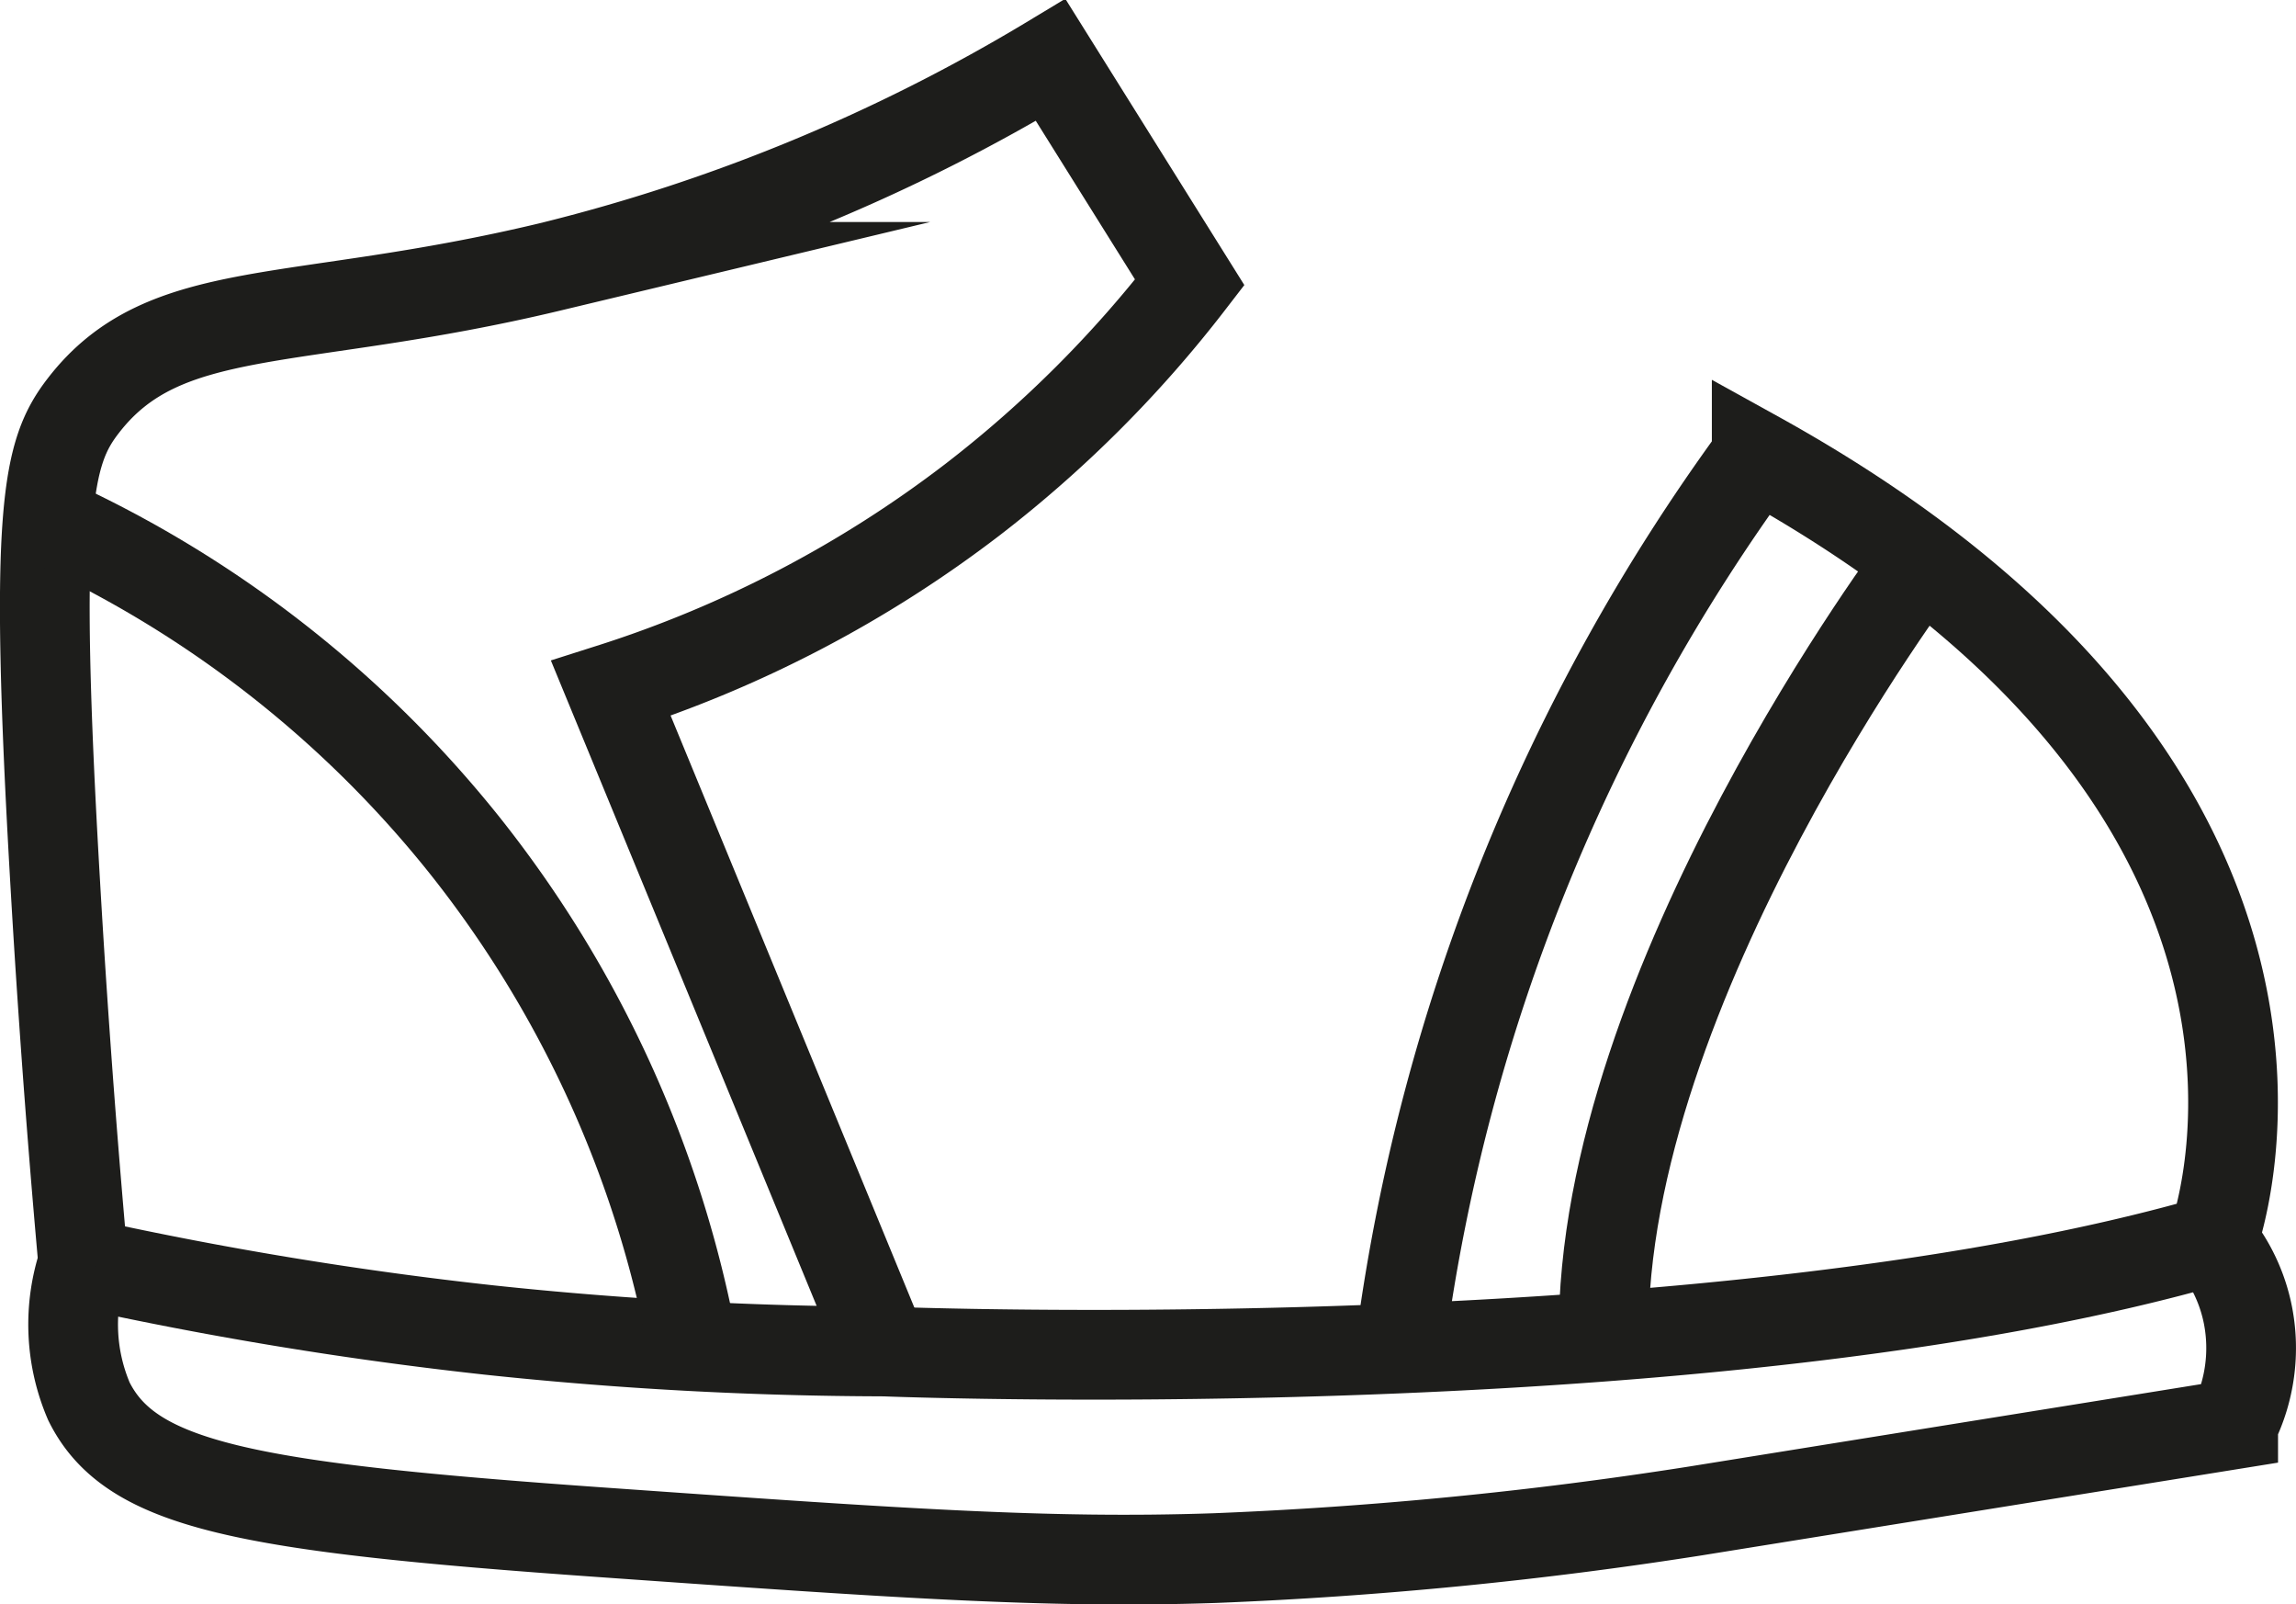
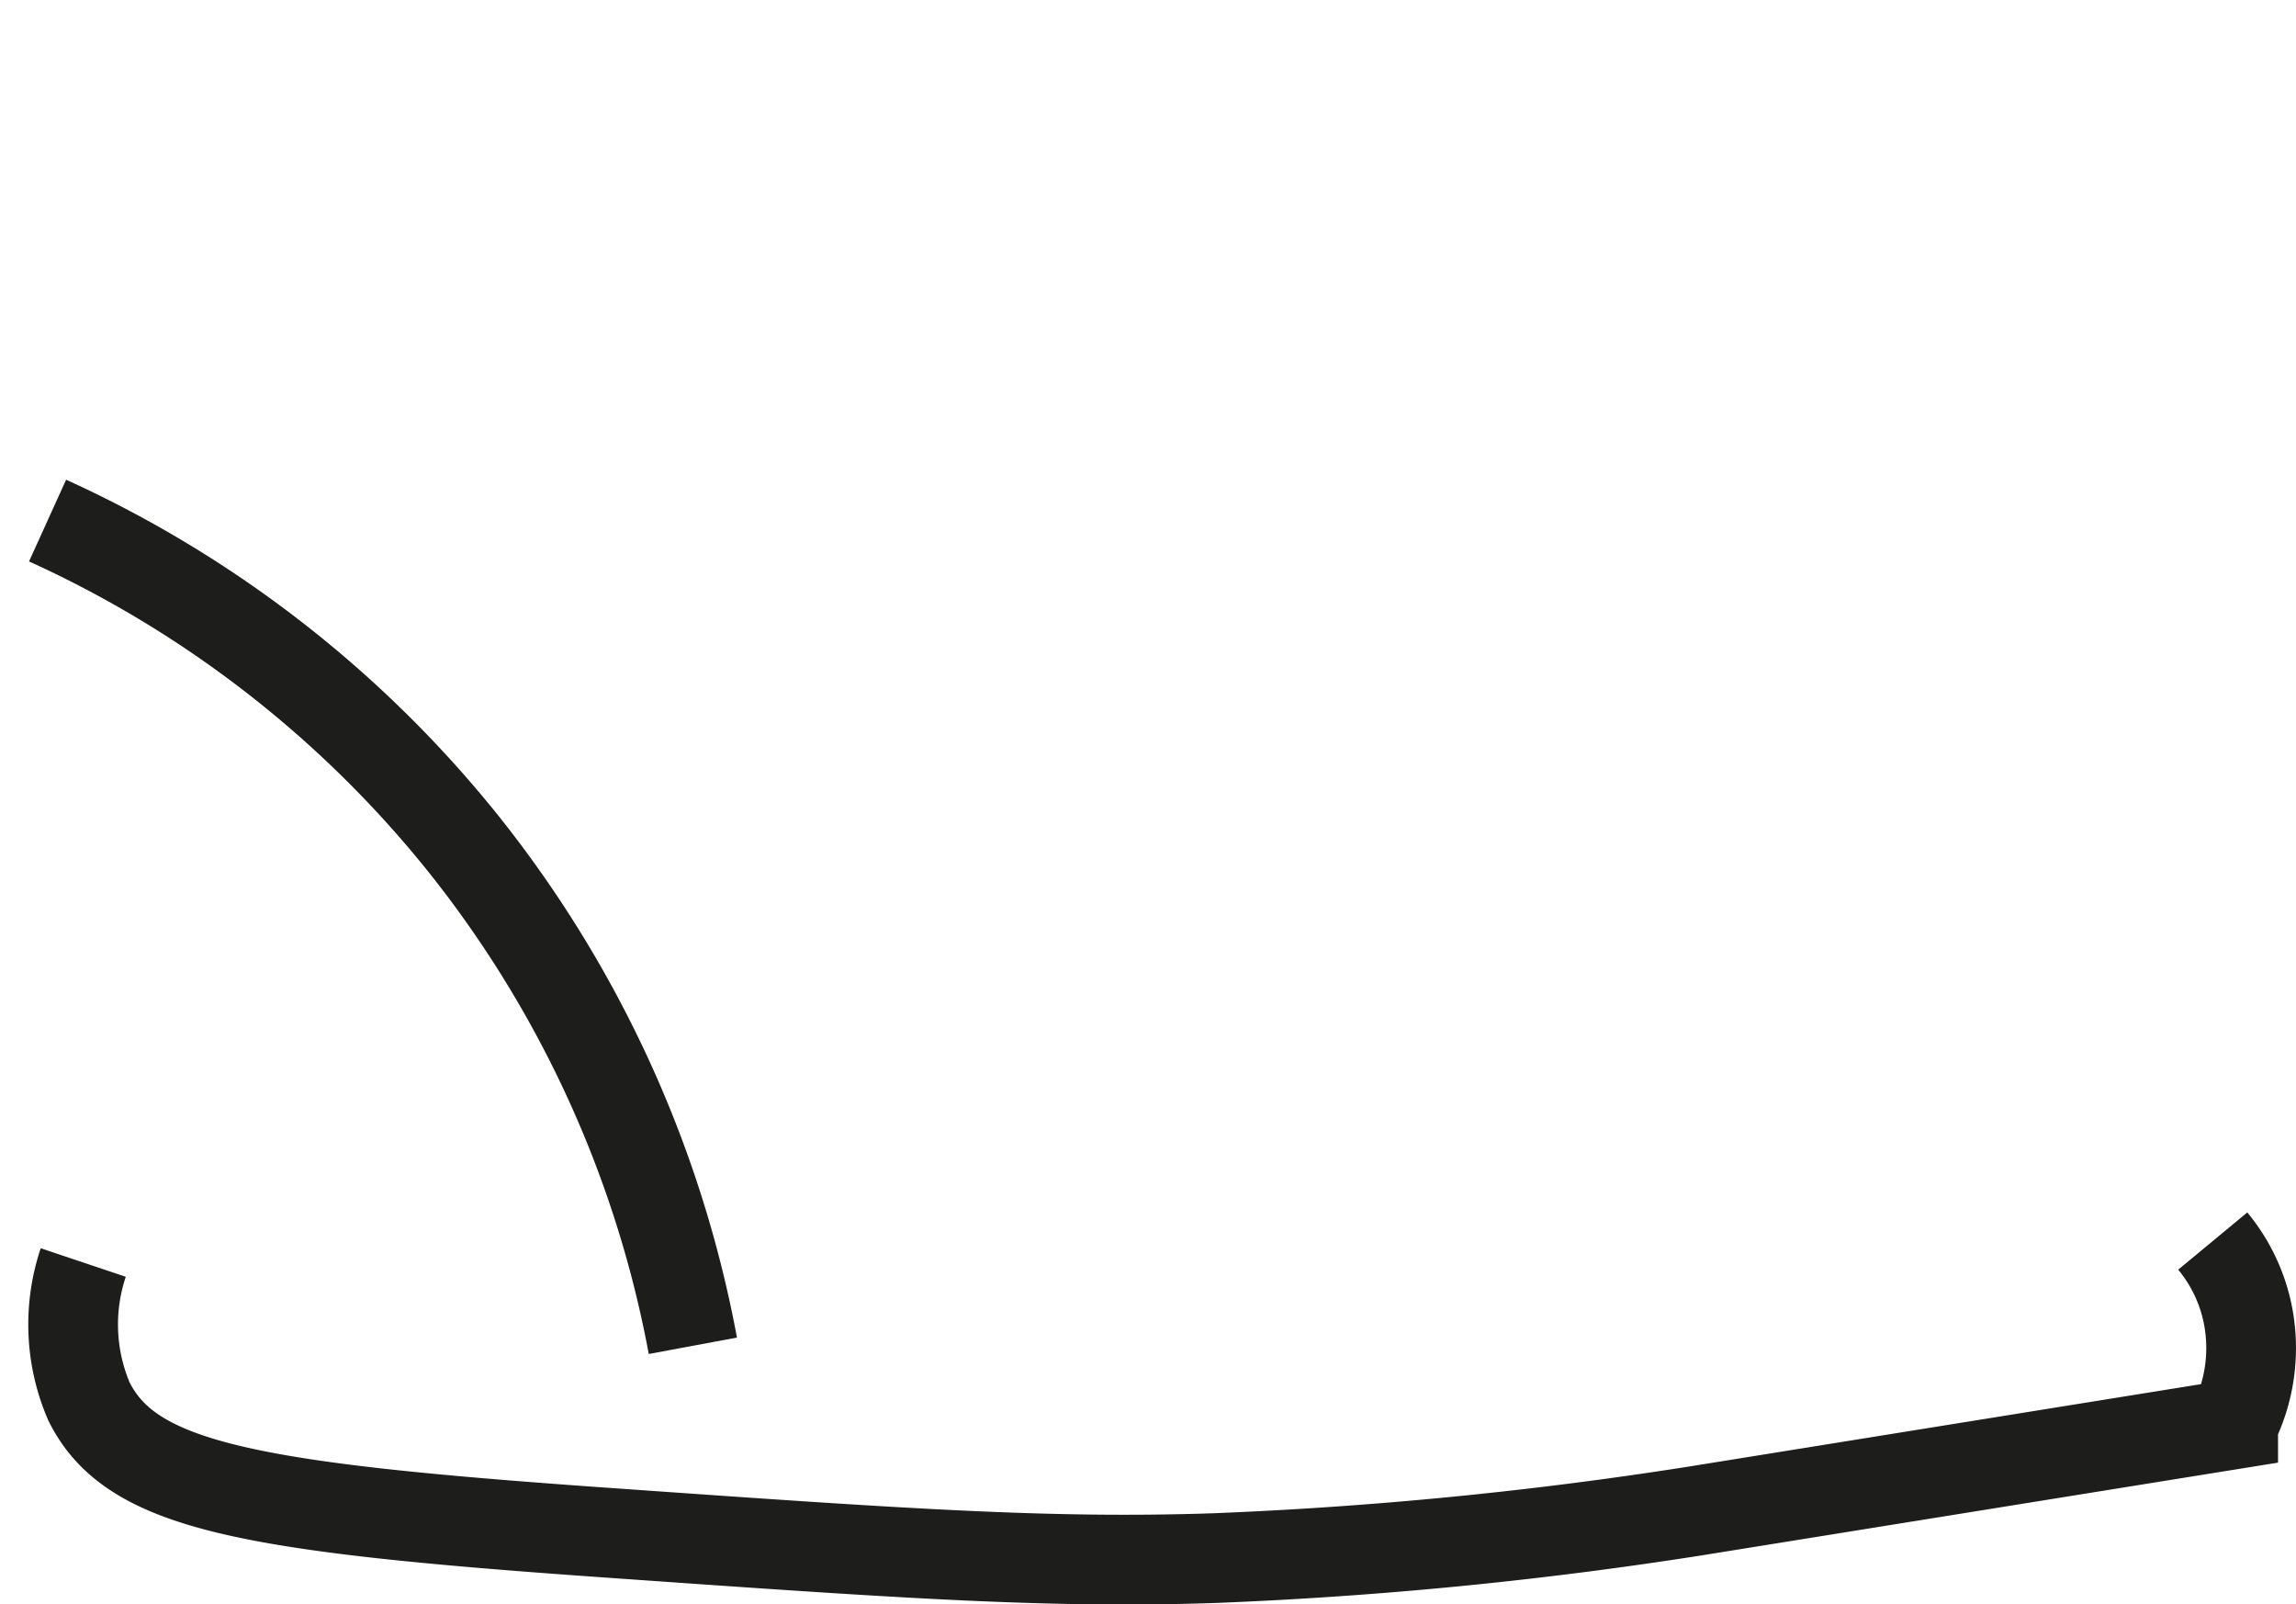
<svg xmlns="http://www.w3.org/2000/svg" id="Capa_1" data-name="Capa 1" viewBox="0 0 88.81 62.03">
  <defs>
    <style>.cls-1{fill:none;stroke:#1d1d1b;stroke-miterlimit:10;stroke-width:3.47px;}</style>
  </defs>
-   <path class="cls-1" d="M8.78,34.26c3.16-4.1,8.16-3,18.06-5.37a69.78,69.78,0,0,0,19.36-8l5.38,8.6a46.13,46.13,0,0,1-8.39,8.39,45.82,45.82,0,0,1-14,7.31Q34.47,58,39.75,70.83A146.88,146.88,0,0,1,24.48,70a147.86,147.86,0,0,1-15.7-2.58c-.32-3.55-.73-8.58-1.08-14.63C6.85,38.21,7.39,36.06,8.78,34.26Z" transform="translate(-5.56 -18.57)" />
-   <path class="cls-1" d="M39.75,70.83s8.71.35,19.8-.11c10.17-.42,22.34-1.52,31.6-4.19,0,0,6.45-17-17.64-30.33A74.8,74.8,0,0,0,59.75,70.36" transform="translate(-5.56 -18.57)" />
-   <path class="cls-1" d="M79.84,40.28s-12.37,16.39-12.25,30" transform="translate(-5.56 -18.57)" />
  <path class="cls-1" d="M8.78,67.39A7.54,7.54,0,0,0,9,72.76c1.62,3.26,6.07,4.09,19.79,5.06,11.5.81,17.24,1.22,23.76,1A160.77,160.77,0,0,0,71.12,77l20.82-3.35a6.63,6.63,0,0,0,.57-4.23,6.46,6.46,0,0,0-1.36-2.86" transform="translate(-5.56 -18.57)" />
  <path class="cls-1" d="M7.4,38.7A43.83,43.83,0,0,1,23.47,51.18a44,44,0,0,1,8.89,19.43" transform="translate(-5.56 -18.57)" />
</svg>